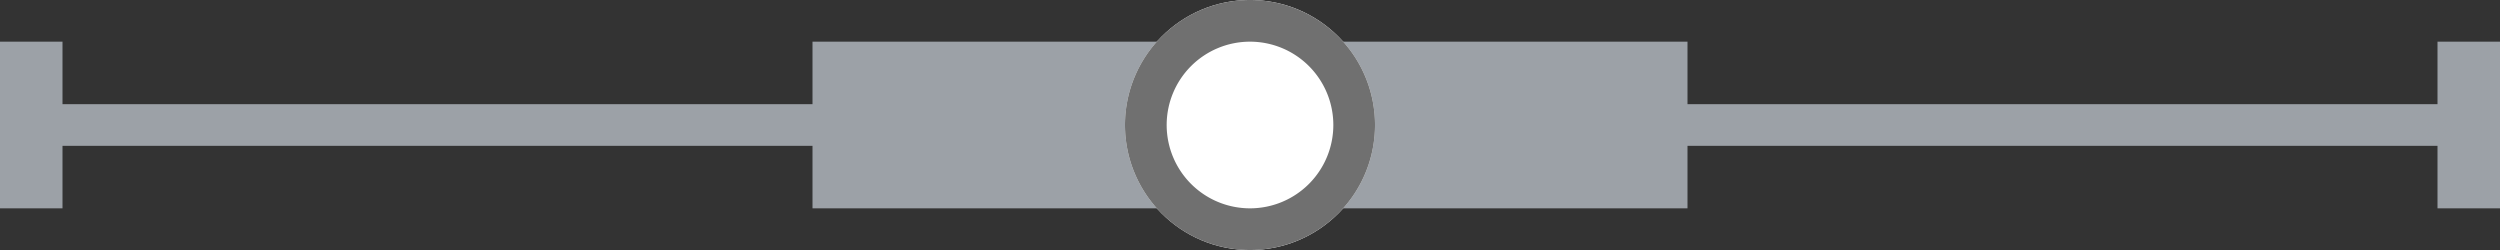
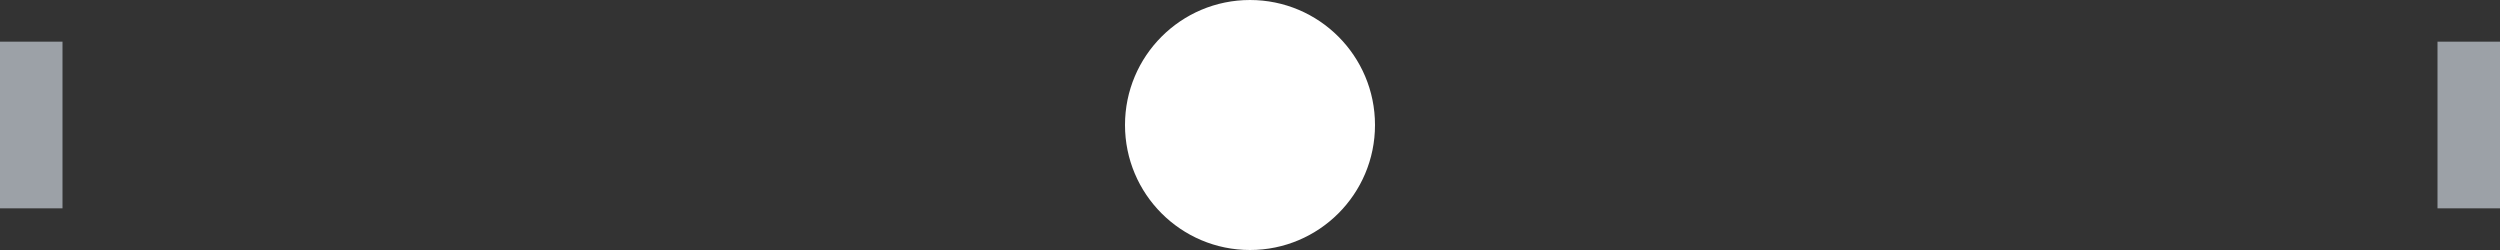
<svg xmlns="http://www.w3.org/2000/svg" width="120" height="12" viewBox="0 0 120 12">
  <rect x="0" y="0" width="120" height="12" fill="#333333" stroke="none" />
  <g id="_1" data-name="1" transform="translate(-1142 -2962)">
-     <rect id="Rectangle_444" data-name="Rectangle 444" width="42" height="8" transform="translate(1181 2964)" fill="#9ca1a7" />
    <rect id="Rectangle_446" data-name="Rectangle 446" width="3" height="8" transform="translate(1142 2964)" fill="#9ca1a7" />
    <rect id="Rectangle_447" data-name="Rectangle 447" width="3" height="8" transform="translate(1259 2964)" fill="#9ca1a7" />
-     <rect id="Rectangle_445" data-name="Rectangle 445" width="118" height="2" transform="translate(1143 2967)" fill="#9ca1a7" />
    <circle id="Ellipse_25" data-name="Ellipse 25" cx="6" cy="6" r="6" transform="translate(1196 2962)" fill="#fff" />
-     <path id="Ellipse_25_-_Outline" data-name="Ellipse 25 - Outline" d="M6,2a4,4,0,1,0,4,4A4,4,0,0,0,6,2M6,0A6,6,0,1,1,0,6,6,6,0,0,1,6,0Z" transform="translate(1196 2962)" fill="#707070" />
  </g>
</svg>